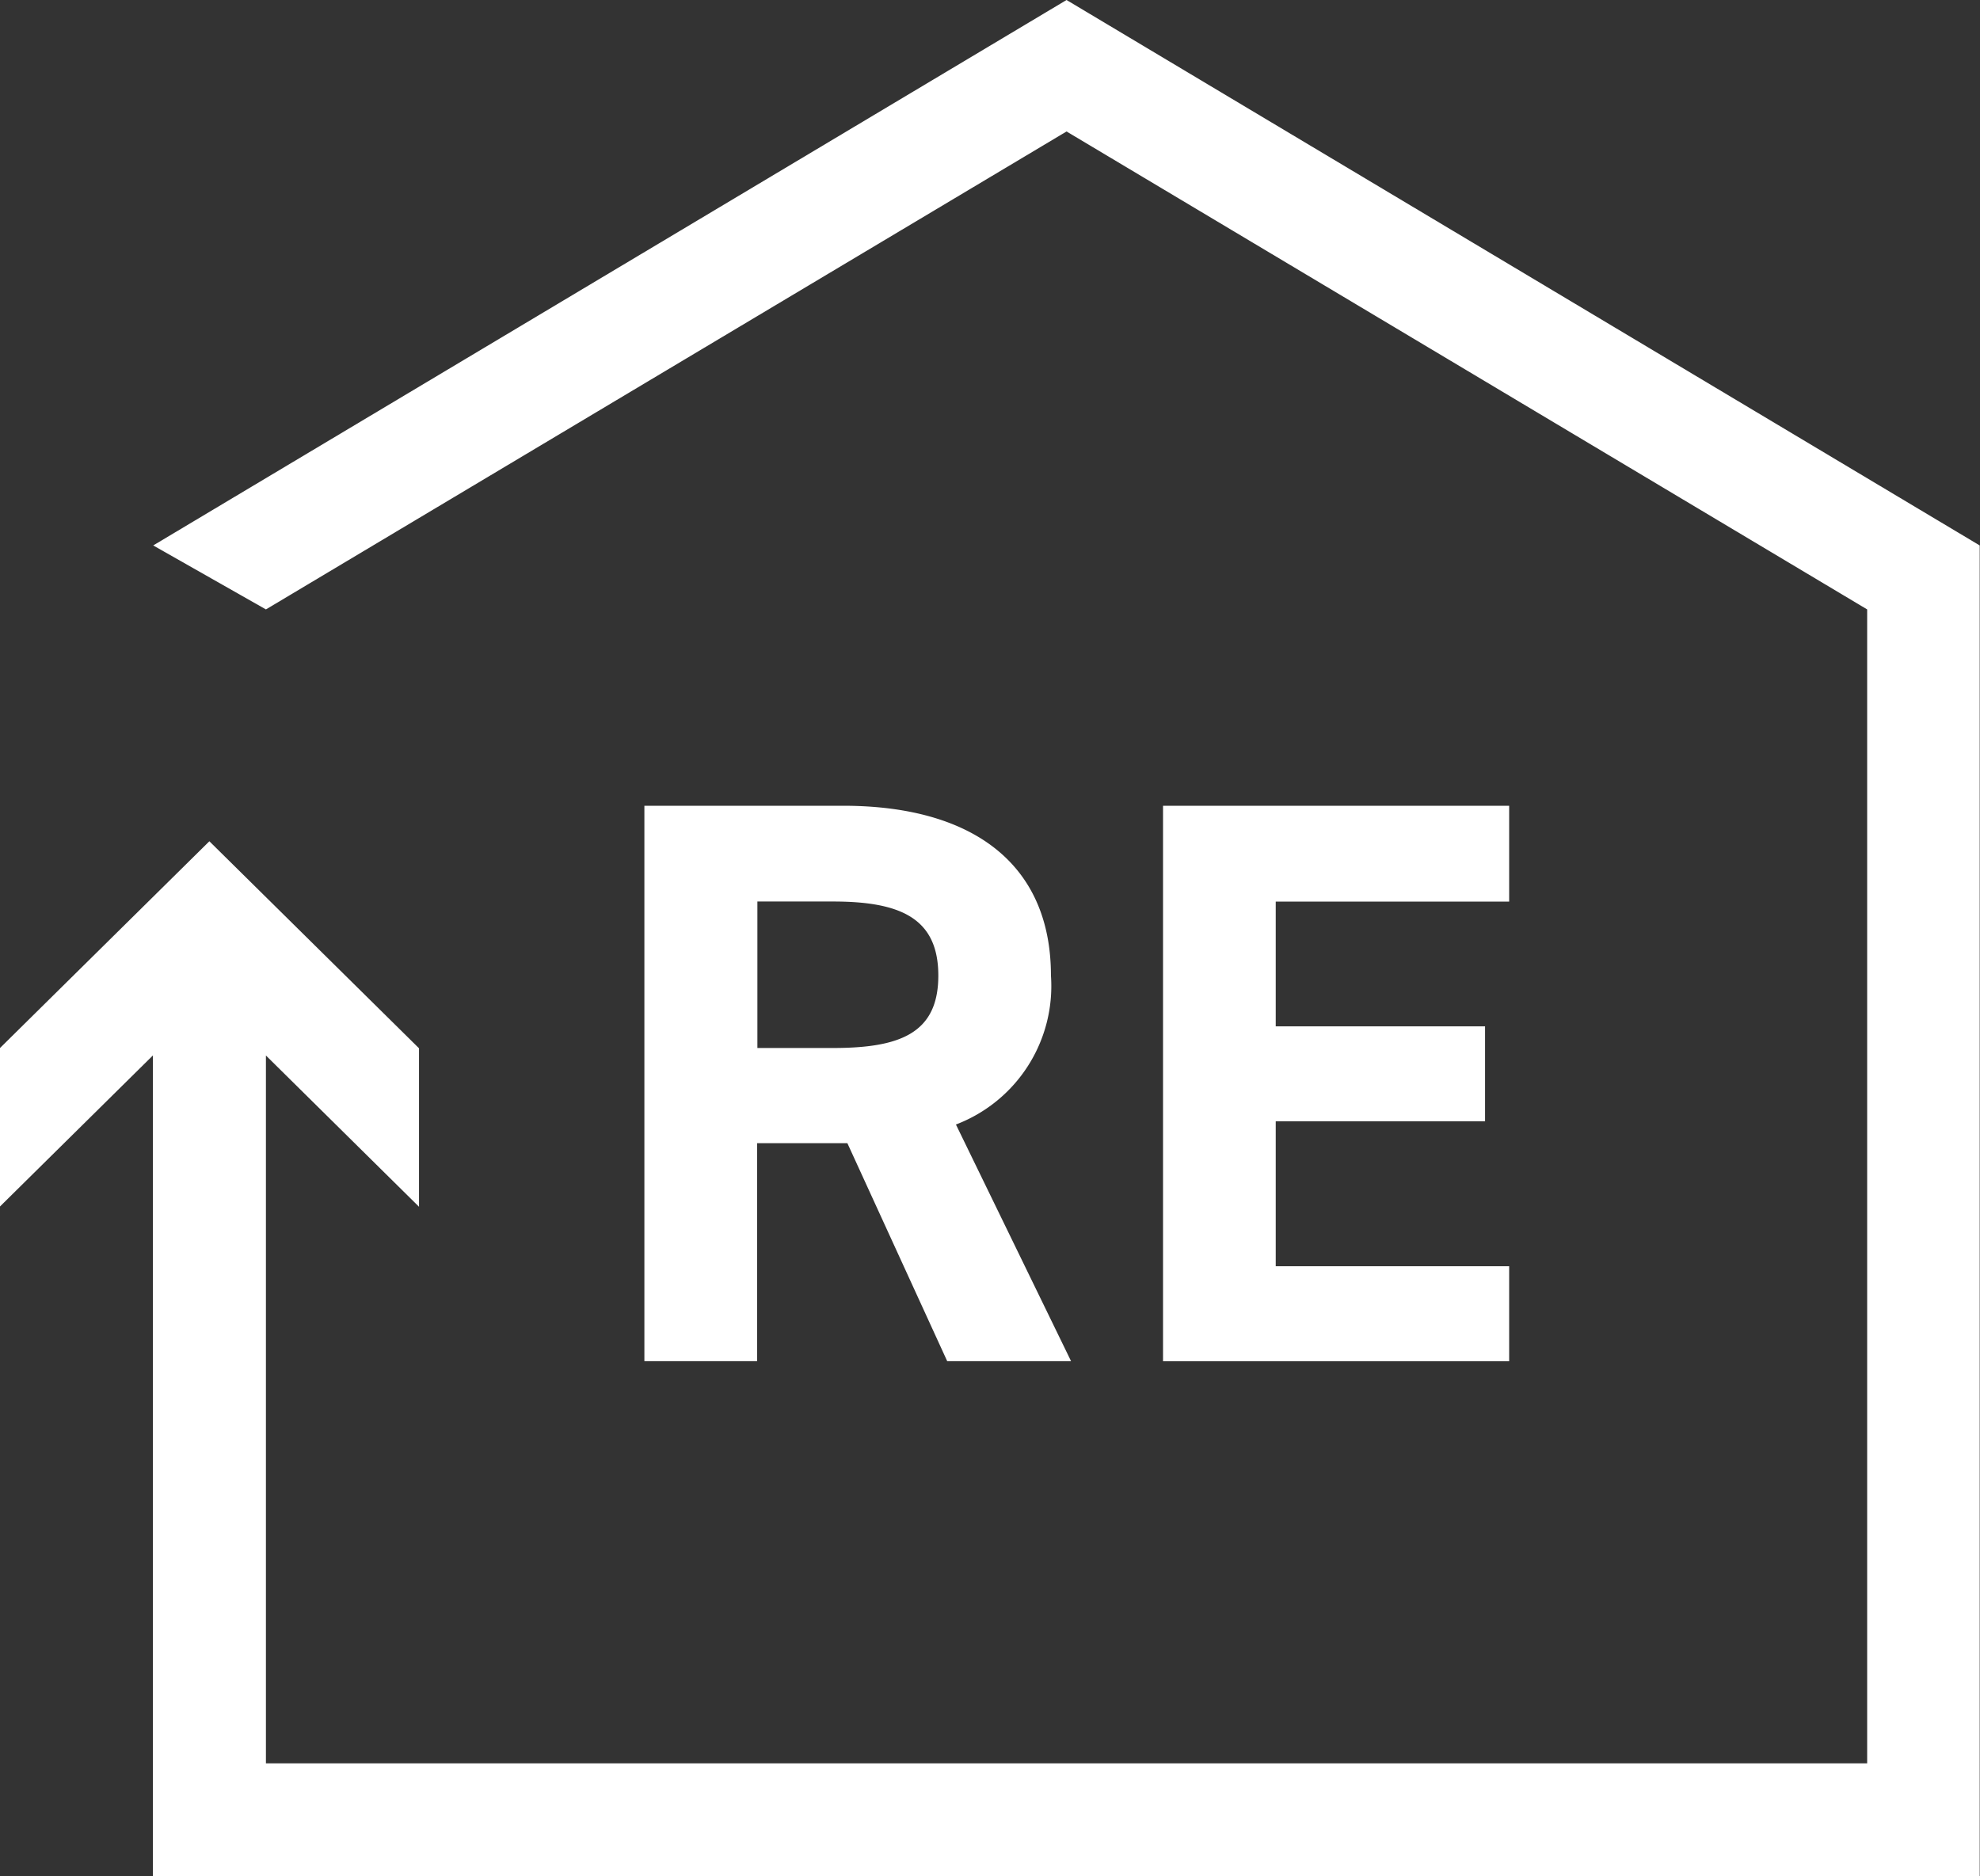
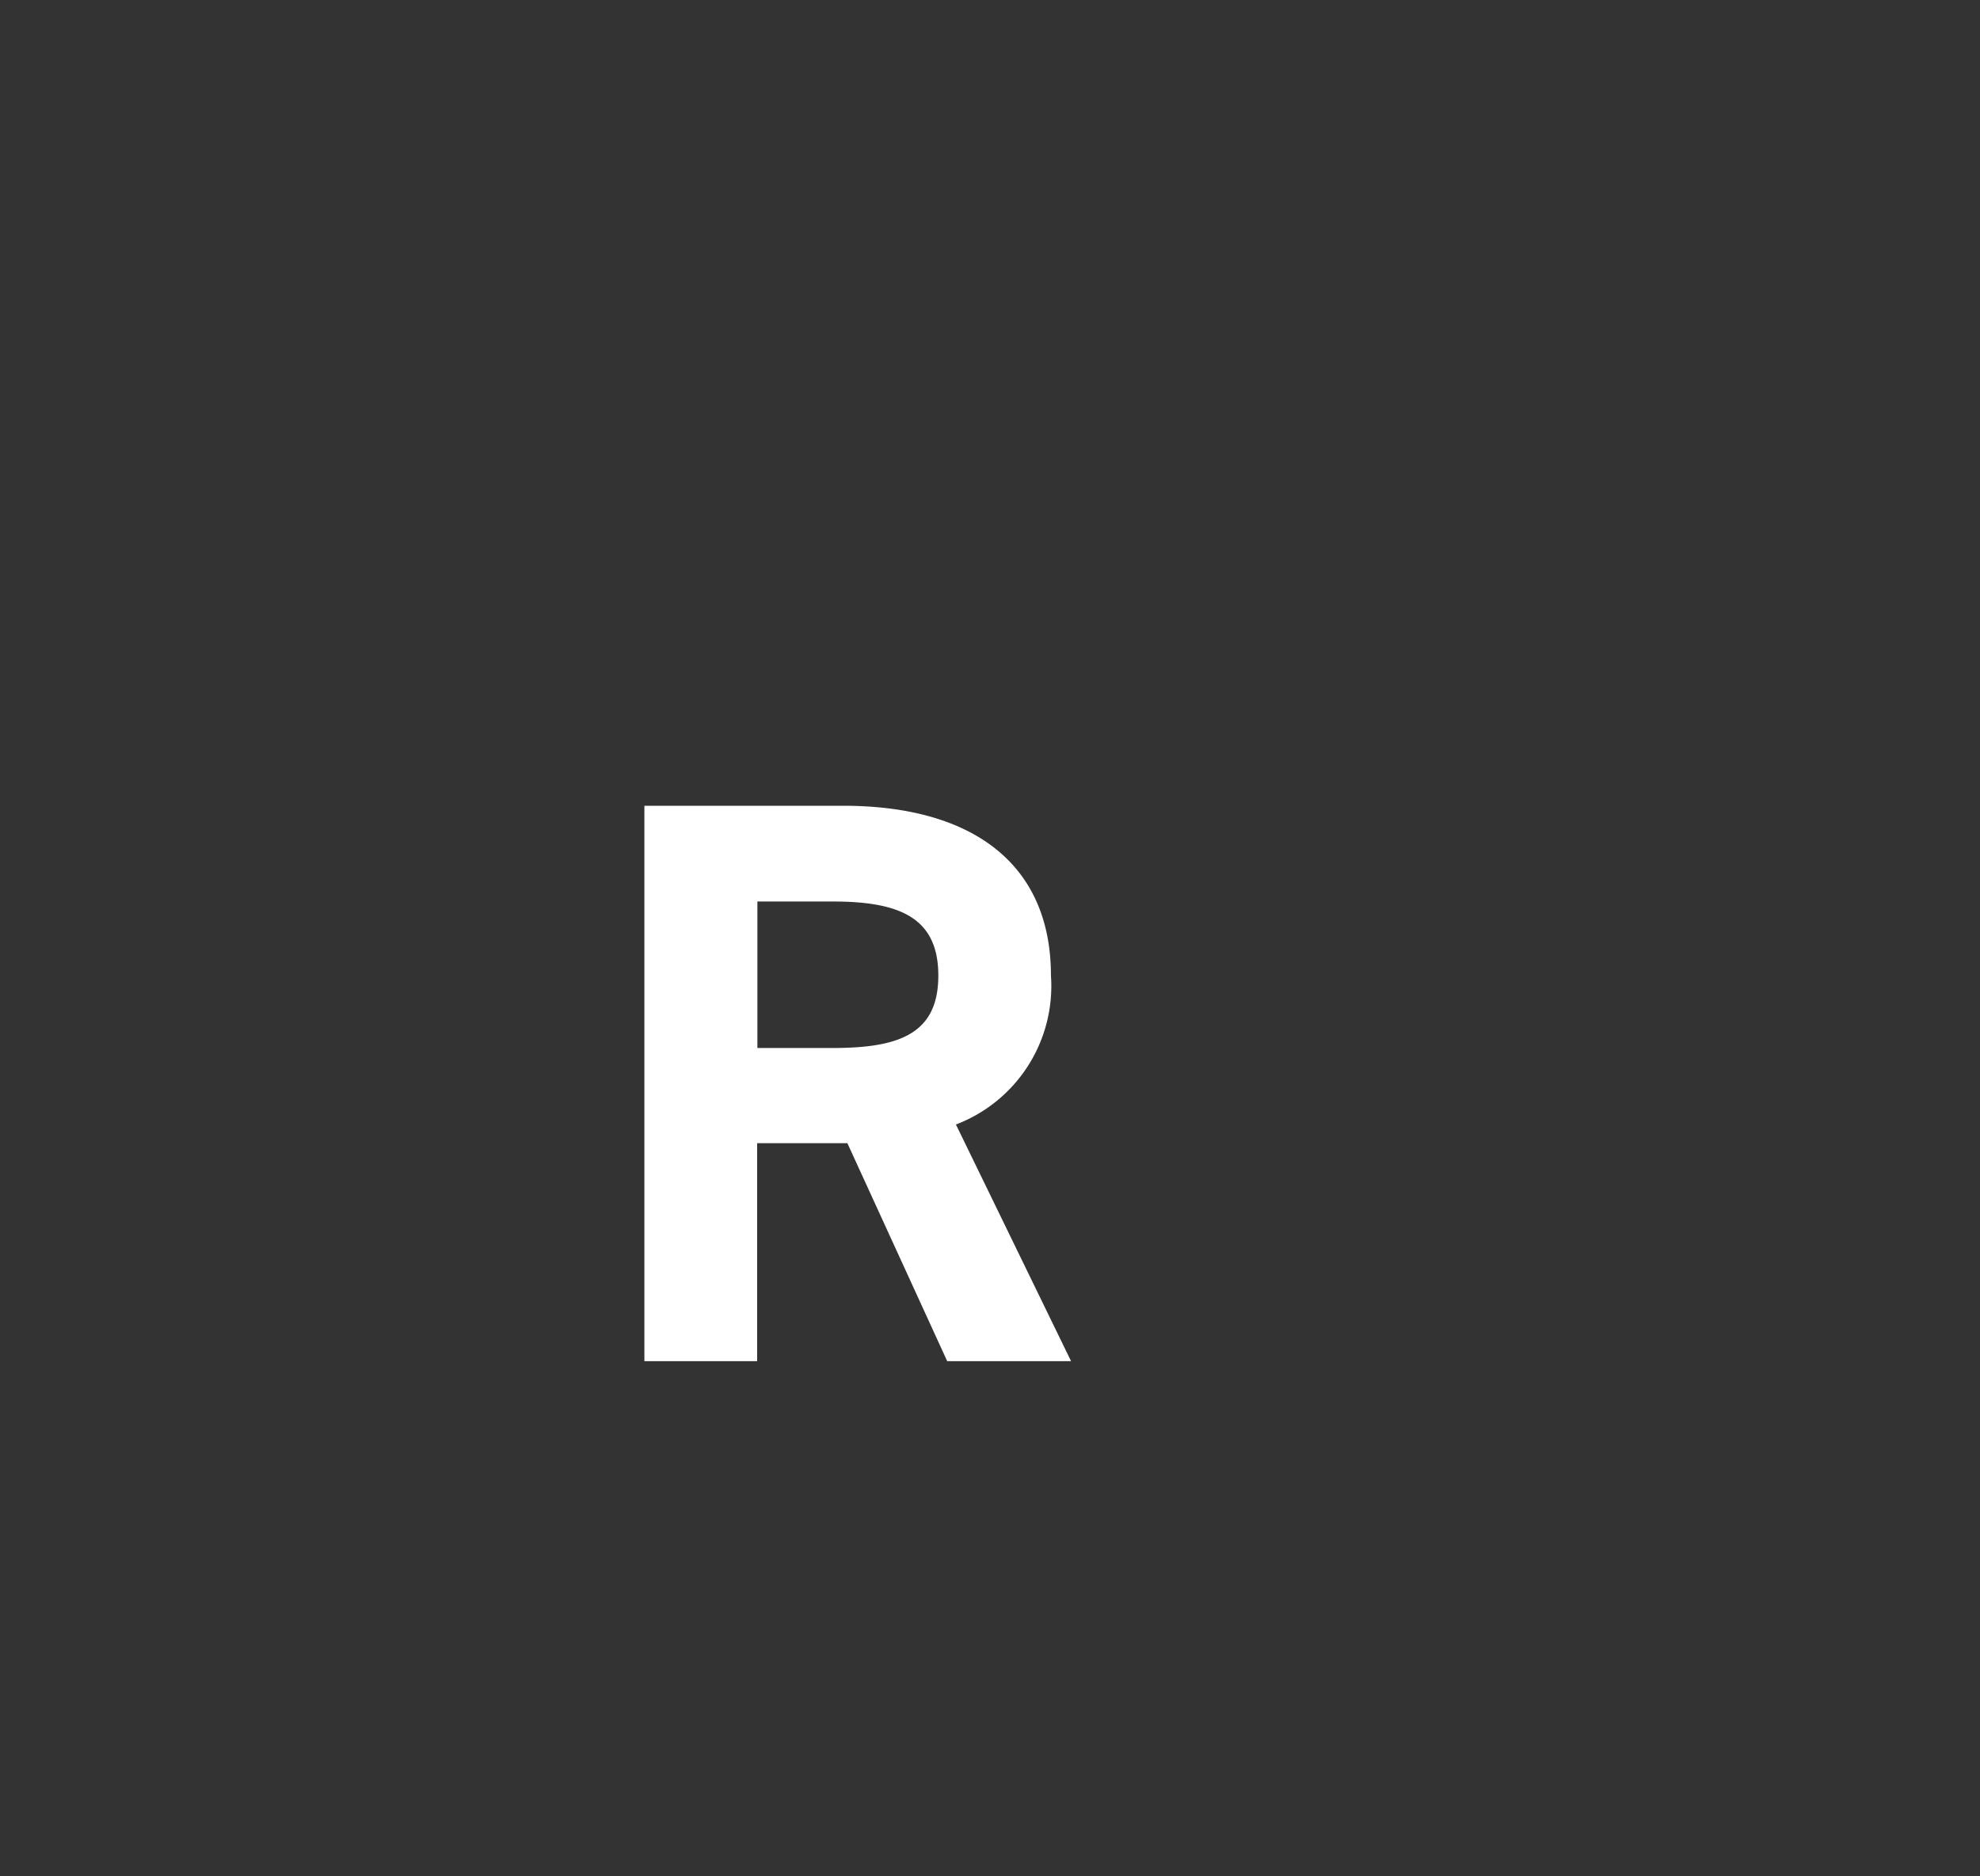
<svg xmlns="http://www.w3.org/2000/svg" id="icon_sd_w" width="47.221" height="44.747" viewBox="0 0 47.221 44.747">
  <rect x="0" y="0" width="47.221" height="44.747" fill="#333333" stroke="none" />
  <g id="グループ_423" data-name="グループ 423">
    <path id="パス_748" data-name="パス 748" d="M863.287,5330.537l-2.381-5.2h-2.152v5.2h-2.689v-13.248h4.741c3.054,0,4.955,1.362,4.955,4.051a3.534,3.534,0,0,1-2.266,3.552l2.746,5.645Zm-2.727-7.47c1.594,0,2.515-.345,2.515-1.727s-.921-1.767-2.515-1.767h-1.8v3.494Z" transform="translate(-840.697 -5298.07)" fill="#fff" />
-     <path id="パス_749" data-name="パス 749" d="M876.689,5317.289v2.286h-5.567v2.975h4.992v2.266h-4.992v3.457h5.567v2.266h-8.255v-13.25Z" transform="translate(-840.697 -5298.07)" fill="#fff" />
-     <path id="パス_750" data-name="パス 750" d="M866.133,5298.07l-21.782,13.01,2.688,1.526,19.094-11.4,19.094,11.4v27.524H847.039v-16.884l3.651,3.608v-3.78l-5-4.938-5,4.938v3.78l3.654-3.61v19.574h43.567V5311.08Z" transform="translate(-840.697 -5298.07)" fill="#fff" />
  </g>
</svg>